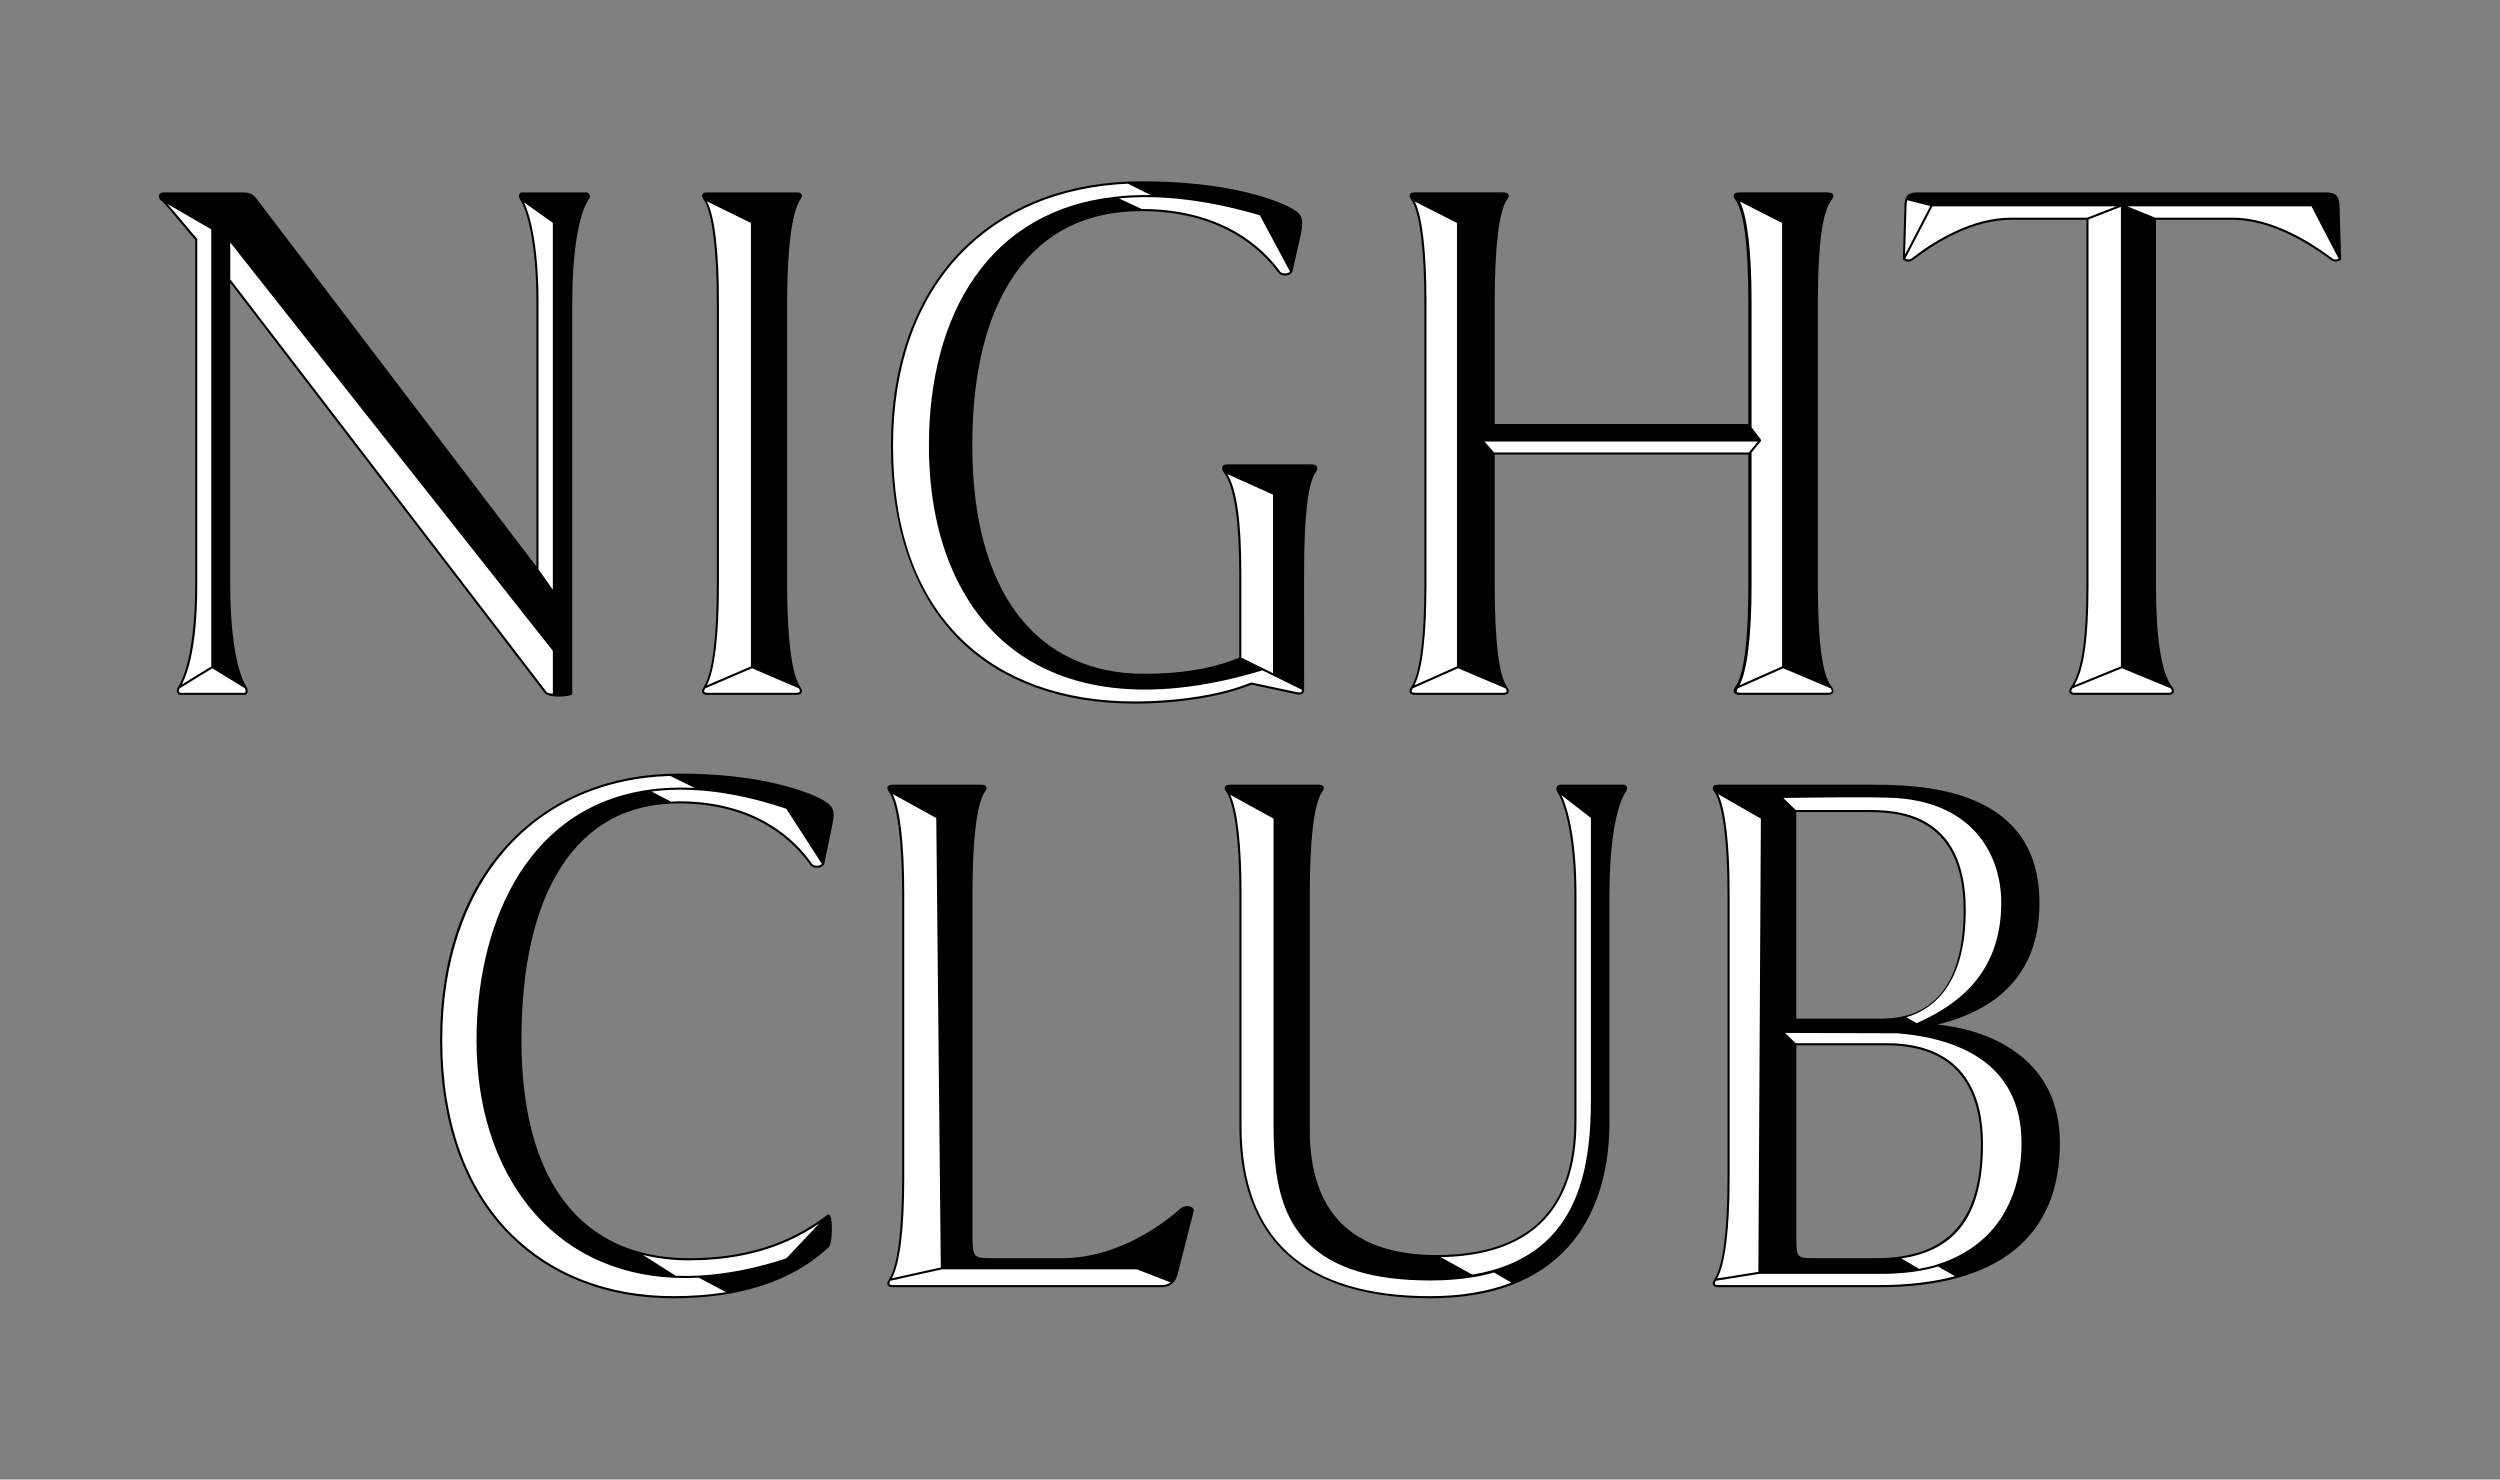
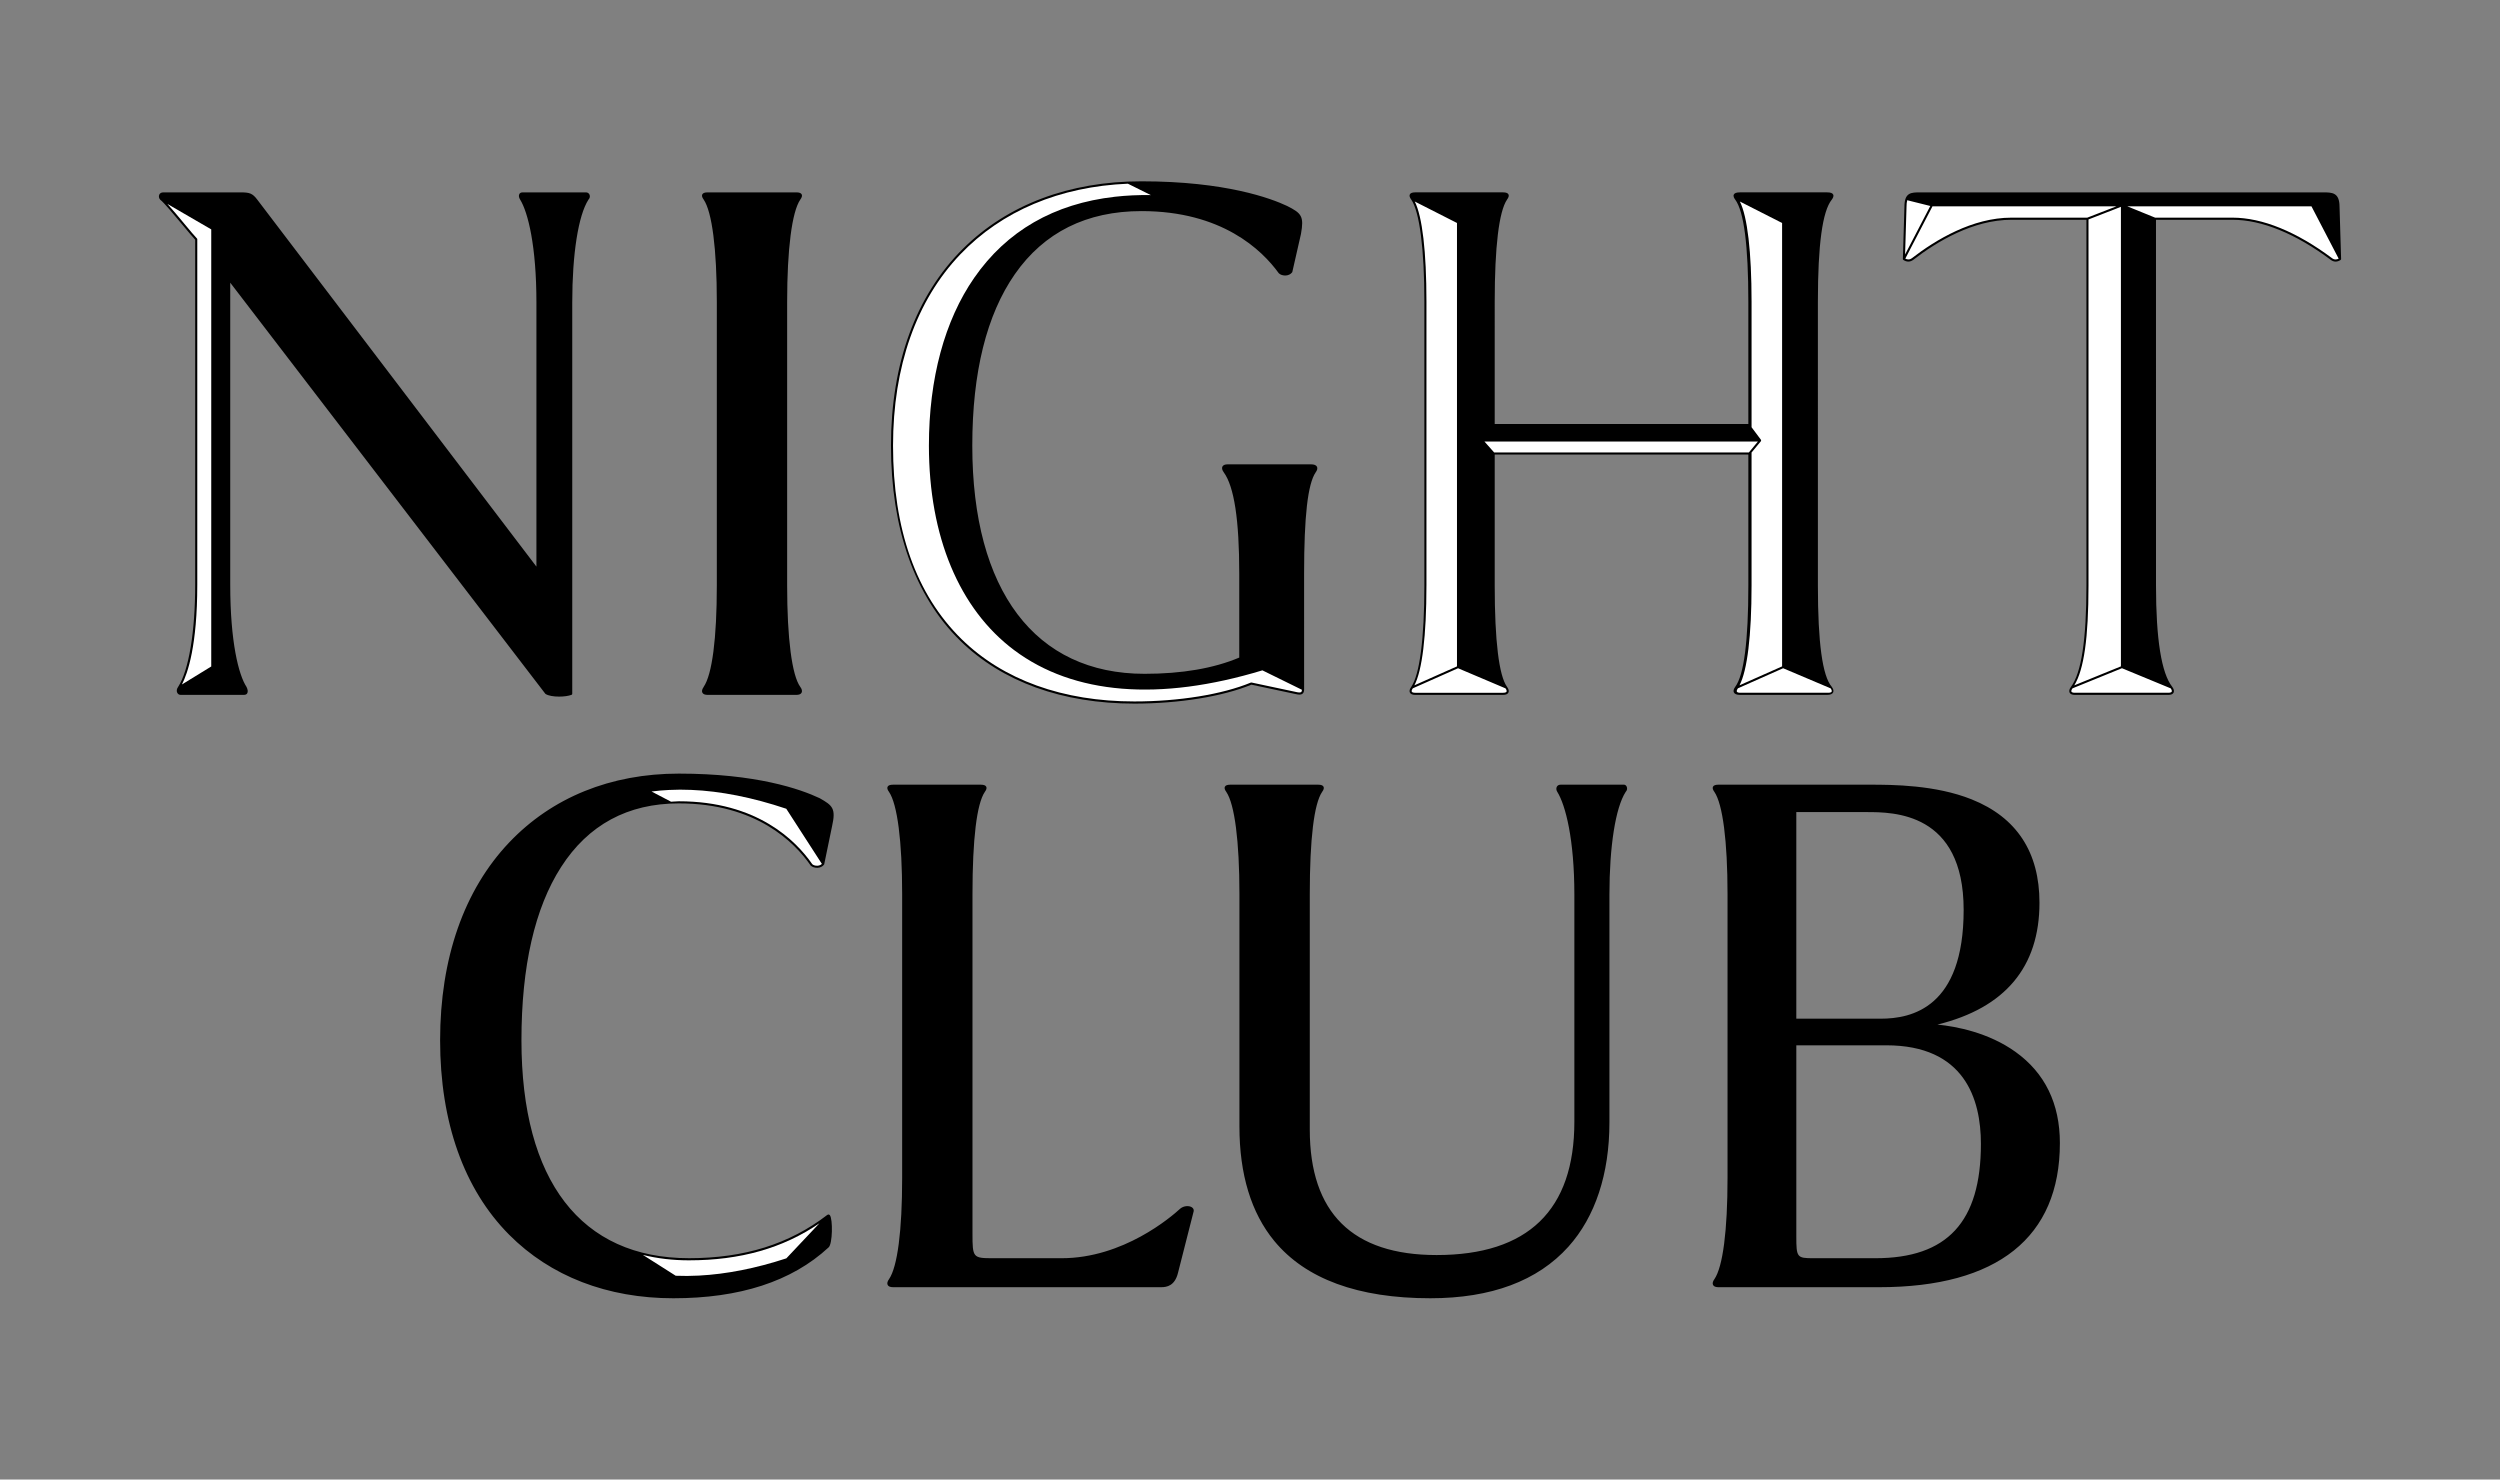
<svg xmlns="http://www.w3.org/2000/svg" viewBox="0 0 331628 196265">
  <rect x="0" y="0" width="331628" height="196265" fill="#808080" stroke="none" />
  <path d="M267359 139534c-3568-2558-7827-3368-10354-3623 8981-2209 13534-7645 13534-16162 0-6710-3027-11323-8991-13709-4808-1925-10466-1951-13581-1951h-20022c-391 0-625 91-716 271-86 177-23 401 185 682 1110 1625 1745 6566 1745 13552v37649c0 7022-620 11799-1743 13443-214 289-279 560-180 761 102 201 339 302 708 302h21333c15680 0 23969-6611 23969-19121 0-5228-1982-9296-5887-12094Zm-29076-31809h9330c3519 0 12867 0 12867 12969s-6889 14435-10995 14435h-11203v-27404Zm10474 59179h-8220c-2170 0-2253-109-2253-2902v-25341h11930c10377 0 12557 7108 12557 13073 0 10349-4454 15170-14013 15170Zm-32965-62533c-70-172-211-281-357-281h-8429c-219 0-399 99-490 271-107 198-81 464 60 677 1097 1771 2266 6288 2266 13662v30097c0 11734-6150 17686-18277 17686-11164 0-16821-5598-16821-16639v-31249c0-7293 565-11979 1636-13547 214-289 276-513 188-688-89-182-323-271-714-271h-11656c-391 0-625 89-716 271-86 175-23 399 185 682 1110 1625 1745 6564 1745 13552v30829c0 6358 1558 11469 4623 15191 4157 5045 11120 7601 20697 7601 8075 0 14235-2300 18314-6835 3563-3962 5446-9661 5446-16480v-30202c0-6444 810-11552 2146-13638 227-229 229-508 154-690m-57715 55764c-362-219-1047-203-1526 201-1193 1097-7554 6569-15722 6569h-9158c-2594 0-2670-91-2670-3214v-45093c0-7293 568-11982 1638-13550 214-287 274-511 188-685-91-182-326-271-716-271h-11653c-391 0-625 89-716 271-86 175-26 399 185 682 1110 1623 1745 6564 1745 13552v37646c0 7022-620 11799-1743 13443-216 292-279 560-180 761s339 302 708 302h35588c750 0 1795-195 2214-1886l2084-8187c42-219-55-414-266-542m-68027-53561c10255 0 15347 5152 17488 8244 201 203 563 313 917 300 352-18 651-167 849-417 16-18 23-39 29-60l1039-5032c537-2370 70-2753-1636-3722-2581-1219-8442-3264-18686-3264-9041 0-16821 3157-22500 9127-5999 6309-9169 15386-9169 26248s3167 19767 9158 25792c5486 5514 13018 8429 21781 8429s15688-2206 20590-6744c542-453 568-3772 177-4264-47-57-102-91-161-102-42-5-117 0-190 57-5022 3863-11018 5738-18335 5738-14336 0-22231-10265-22231-28907 0-9817 1769-17551 5259-22981 3597-5603 8853-8442 15620-8442m220292-79131c0-1922-979-1922-2219-1922h-53384c-1227 0-2115 0-2115 1917l-208 6921c0 49 21 94 63 122 440 297 904 297 1308-5 3141-2428 7950-5319 13026-5319h9953v48518c0 7189-669 11586-2052 13443-216 289-279 560-180 761s339 302 708 302h12383c367 0 607-102 706-302 99-201 36-471-182-766-1430-1800-2154-6322-2154-13438V29155h10161c3868 0 8374 1839 13029 5319 399 302 862 305 1305 5 39-29 62-73 62-122l-208-6916Zm-69196 50231V40023c0-7575 602-12005 1847-13547 130-177 294-443 180-672-96-195-354-287-813-287h-11549c-458 0-716 91-815 287-112 229 50 495 182 672 1156 1552 1743 6111 1743 13547v16220h-33645V40023c0-7291 568-11976 1636-13547 214-287 276-511 190-688-91-180-326-271-716-271h-11653c-391 0-625 91-716 271-86 175-26 401 185 682 1107 1625 1743 6564 1743 13552v37649c0 7022-617 11799-1740 13443-216 289-279 560-180 761 102 201 339 302 708 302h11653c370 0 607-102 708-302 99-201 34-471-180-761-1073-1472-1638-6121-1638-13443V60298h33645v17373c0 7366-586 11891-1743 13443-211 287-273 542-174 742 107 214 378 320 807 320h11549c427 0 698-107 805-320 99-201 39-456-180-750-1237-1438-1839-5832-1839-13435m-66448-15757c-107-214-378-320-805-320h-11031c-370 0-607 102-708 300-99 203-36 471 180 761 1383 1899 2055 6296 2055 13446v11127c-3386 1430-7611 2154-12557 2154-14526 0-22856-11034-22856-30269 0-9713 1899-17363 5644-22742 3871-5553 9520-8369 16798-8369 10671 0 15983 5155 18215 8244 201 203 560 318 919 300 349-18 651-167 847-417 13-16 23-36 29-57l1146-5038c422-2352 83-2745-1847-3717-2079-982-8119-3266-19309-3266-9585 0-17769 3089-23666 8929-6257 6194-9564 15230-9564 26133s3087 19903 9174 25870c5571 5462 13568 8351 23119 8351 5907 0 11703-938 15516-2511l5884 1248c432 109 719 94 899-49 188-146 211-391 211-612V76102c0-7640 490-11911 1534-13443 214-287 273-544 175-742m-68540 29199c-1107-1521-1743-6423-1743-13443V40024c0-6986 636-11927 1743-13547 214-289 273-513 188-688-91-182-326-271-716-271H93873c-391 0-625 89-716 271-86 175-23 399 185 682 1110 1625 1745 6564 1745 13552v37649c0 7022-620 11797-1743 13440-5 10-5 21-13 29 0 3-3 5-3 8-195 276-258 534-161 727 99 201 336 302 706 302h11758c370 0 610-102 708-302 99-201 36-471-180-761M78207 25837c-81-193-260-318-461-318h-8429c-268 0-383 141-427 227-102 190-60 474 102 722 1047 1685 2165 6163 2165 13662v35031L34154 26517c-669-901-1058-998-2297-998H21662c-260 0-458 115-542 318-86 216-34 490 148 669 432 310 1847 2008 2985 3373 714 857 1336 1602 1638 1917v45770c0 6277-847 11344-2261 13547-190 258-234 550-120 781 89 177 253 281 438 281h8429c237 0 357-109 414-203 117-193 89-498-91-854-1044-1578-2159-5967-2159-13552V37499l41790 54519c8 13 18 23 31 31 362 245 1081 357 1802 357 623 0 1248-83 1654-237 55-21 91-73 91-133V40129c0-6444 807-11552 2144-13638 182-185 242-435 154-654" />
  <path d="M242507 91896h-11653c-247 0-412-52-458-146-44-94 10-258 141-443l5999-2665 6301 2670c128 182 177 344 133 438-49 94-211 146-461 146m-10163-14224V60028l1245-1508c5-5 0-13 3-18s13-5 16-10c10-21-5-42-5-65-3-21 16-39 5-57-3-5-10-3-13-8s3-10 0-16l-1250-1672V40025c0-6626-550-11297-1550-13292l5600 2847v58818l-5650 2508c1029-1941 1599-6574 1599-13235" fill="#fff" />
  <path d="m198196 60017-1282-1448h36274l-842 1021-354 427h-33796zm1513 31296c130 182 180 344 133 438s-211 146-458 146h-11653c-250 0-412-52-458-146-47-94 8-255 138-443l6001-2665 6298 2670Zm-10489-13641V40023c0-6626-547-11297-1550-13292l5600 2847v58820l-5650 2511c1031-1941 1599-6577 1599-13237m120129-43423c-4704-3516-9268-5376-13195-5376h-10273l-3683-1498h24424l3605 6934c-232 125-550 190-878-60m-21400 57064c128 182 177 344 133 438-49 94-211 146-458 146h-12383c-250 0-412-52-461-146-44-94 10-258 141-440l6561-2670 6468 2672Zm-10906-13640V29110l4300-1672v60956l-6186 2519c1279-2079 1886-6296 1886-13240m-10231-48800c-5155 0-10020 2925-13195 5376-328 247-641 182-875 57l3602-6931h24393l-3858 1498h-10067Zm-13909-1432c0-362 31-651 96-880l3058 763-3344 6434 190-6316Zm-80299 64359c-104 78-331 78-662-3l-5931-1261c-26-5-55-3-81 8-3782 1571-9557 2506-15451 2506-9479 0-17405-2860-22927-8270-6030-5913-9088-14550-9088-25669 0-10487 3087-19259 8929-25373 5493-5749 13177-8989 22223-9369l3042 1513c-1641-29-3238 47-4764 219-8069 914-14347 4530-18658 10747-3933 5670-6014 13373-6014 22270 0 12036 4019 21674 11317 27131 7884 5900 19267 6824 32921 2675l5246 2579c-8 156-39 247-104 297" fill="#fff" />
-   <path d="m167117 28558 4003 7463c-146 146-352 232-586 245-276 21-563-73-693-203-2245-3113-7621-8332-18397-8340l-3019-1404c5512-537 11797 214 18691 2240m-4294 34337 6046 2719v23690l-4204-2073V76099c0-6845-586-11073-1842-13203M73334 78226l-1899-2696V40129c0-6876-943-11247-1917-13276l3816 2712v48661Zm0 13805c-399-44-646-107-797-203L30541 37040v-4881l42793 54170v5702Zm-40855-735c104 227 135 432 76 529-10 18-44 73-177 73h-8429c-81 0-148-47-190-128-63-130-29-302 89-474l4316-2644 4316 2644Zm73151 601H93872c-247 0-412-52-458-146-44-94 10-258 141-443l6197-2667 6199 2667c130 185 185 349 138 443s-208 146-458 146M95365 77673V40024c0-6694-565-11354-1589-13318l5837 2873v58817l-5853 2519c1031-1935 1605-6574 1605-13242m115671 68158c0 9622-1789 20952-15738 23247l-4196-2318c5754-86 10197-1573 13216-4425 3188-3011 4803-7567 4803-13537v-30097c0-6728-977-11114-1990-13222l3904 3021v37331Z" fill="#fff" />
-   <path d="M189732 171938c-16615 0-25042-7575-25042-22513v-30829c0-6491-531-11120-1503-13172l5751 3167v38745c-13 6053-26 12914 4509 17493 3350 3384 8676 5027 16285 5027 1990 0 3860-141 5561-417 1008-164 1980-380 2889-641l2310 1344c-3087 1190-6707 1795-10760 1795m75408-9922c-1967 2800-4985 4837-8726 5884-581 164-1188 297-1857 409l-2331-1373c7379-1099 10820-5939 10820-15201 0-6092-2224-13354-12833-13354h-12013l-1414-1362 14855 49c7535 594 16516 3605 16516 14560 0 4043-1016 7535-3016 10388" fill="#fff" />
-   <path d="M249278 170467h-21333c-247 0-412-52-458-146-44-89 10-247 130-425l5782-919h16246c1107 0 2180-55 3183-156 1459-154 2620-359 3662-651 195-55 391-115 586-175l2253 1302c-2946 776-6324 1170-10052 1170m-19840-14224v-37649c0-6585-542-11239-1532-13253l5676 3248-331 60127-5470 870c1065-1873 1657-6561 1657-13344m22200-50374c10197 716 13831 7640 13831 13881 0 9828-6395 13828-11239 15980l-1341-789c3665-1081 7871-4454 7871-14245 0-13248-9551-13248-13146-13248h-9413l-1646-1589c1980-34 12075-201 15084 10m-97593 64601h-35588c-250 0-412-52-458-148-44-89 8-247 133-427l6819-1511h25883l4412 1727c-393 315-841 359-1201 359m-34096-14227v-37646c0-6603-544-11260-1539-13268l5788 3186 599 59617-6494 1438c1060-1886 1646-6564 1646-13326m-56738-18287c0 8700 2360 16285 6822 21937 4712 5967 11474 9291 19554 9614 1013 42 2058 36 3100-21l3634 1925c-2162 349-4514 526-6999 526-8687 0-16152-2889-21583-8348-5939-5973-9077-14821-9077-25594 0-20739 11870-34499 30243-35067l3240 1594c-148-8-294-16-440-21-1003-39-1995-39-2946 8-1089 52-2167 164-3201 331-16475 2657-22346 18850-22346 33116" fill="#fff" />
  <path d="M91402 167184c6801 0 12477-1610 17295-4918l-4386 4655c-4045 1328-7947 2097-11601 2287-1034 55-2071 63-3076 21l-4352-2764c1925 477 3980 719 6121 719m17618-52587c-146 141-349 227-581 240-271 21-560-73-690-201-2154-3118-7319-8346-17699-8346-242 0-477 18-703 36-115 8-227 16-341 23-8-5-13-10-21-16l-2560-1339c766-99 1552-169 2347-206 943-49 1925-52 2920-8 3889 159 8129 1000 12607 2501l4722 7314ZM26170 77567V31739c0-36-16-70-42-99-276-279-919-1050-1664-1943-779-935-1625-1951-2253-2641l5811 3373v57981l-3889 2386c771-1490 2037-5157 2037-13229" fill="#fff" />
</svg>